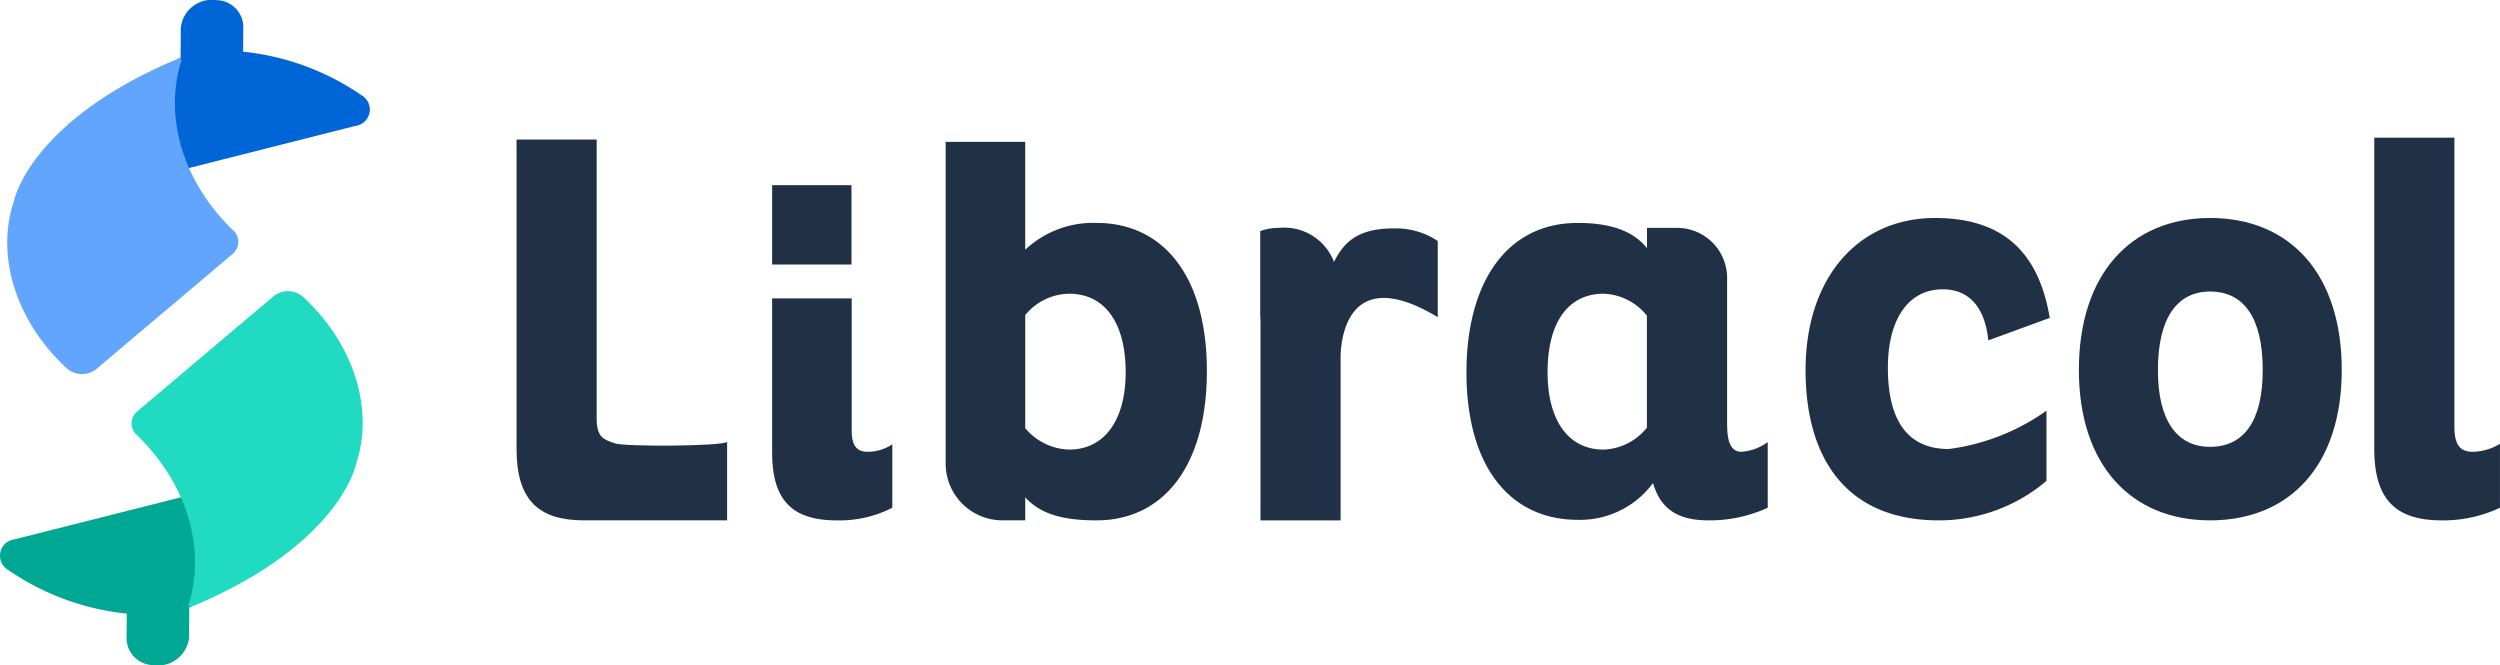
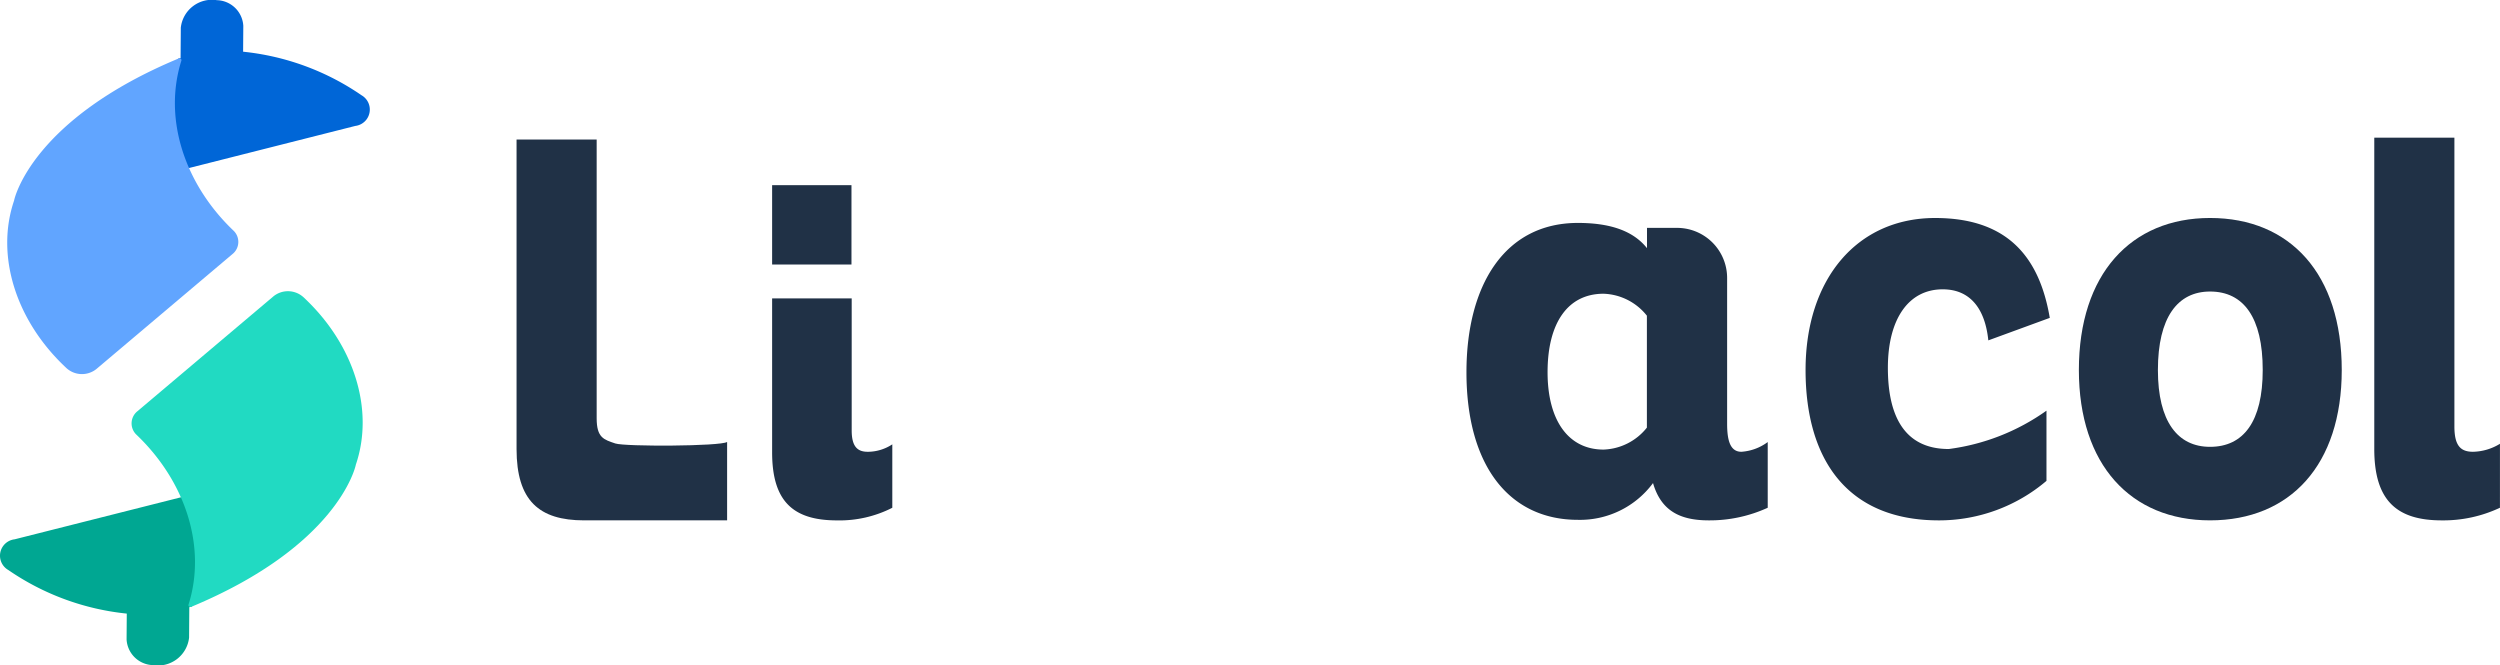
<svg xmlns="http://www.w3.org/2000/svg" id="LOGO" width="180" height="47.902" viewBox="0 0 180 47.902">
  <defs>
    <clipPath id="clip-path">
      <rect id="Rectángulo_6" data-name="Rectángulo 6" width="180" height="47.902" fill="none" />
    </clipPath>
  </defs>
  <rect id="Rectángulo_5" data-name="Rectángulo 5" width="5.713" height="5.713" transform="translate(55.593 13.332)" fill="#203146" />
  <g id="Grupo_4" data-name="Grupo 4">
    <g id="Grupo_3" data-name="Grupo 3" clip-path="url(#clip-path)">
      <path id="Trazado_1" data-name="Trazado 1" d="M220.417,93.575c-.751,0-1.146-.4-1.146-1.541v-9.5h-5.729V93.615c0,3.477,1.462,4.9,4.662,4.9a8.364,8.364,0,0,0,3.991-.909V93.04a3.231,3.231,0,0,1-1.778.536" transform="translate(-157.949 -61.047)" fill="#203146" />
-       <path id="Trazado_2" data-name="Trazado 2" d="M272.4,45.069A7.133,7.133,0,0,0,267.263,47V39.231h-5.729V62.394a4.09,4.09,0,0,0,4.09,4.09h1.64V64.825c1.145,1.264,2.845,1.659,5.136,1.659,4.781,0,7.942-3.872,7.942-10.747s-3.161-10.668-7.942-10.668m-1.975,16.319a4.282,4.282,0,0,1-3.161-1.541v-8.14a4.148,4.148,0,0,1,3.161-1.541c2.568,0,4.07,2.094,4.07,5.65,0,3.477-1.541,5.571-4.07,5.571" transform="translate(-193.447 -29.018)" fill="#203146" />
      <path id="Trazado_3" data-name="Trazado 3" d="M425.362,78.133c-.829,0-1.027-.869-1.027-2.015v-10.5a3.606,3.606,0,0,0-3.606-3.606h-2.163v1.462c-1.067-1.344-2.845-1.818-4.978-1.818-5.255,0-8.021,4.465-8.021,10.748,0,6.835,3.161,10.629,8.021,10.629A6.539,6.539,0,0,0,419,80.385c.593,2.055,2.015,2.687,4.03,2.687a10.033,10.033,0,0,0,4.228-.909v-4.73a3.579,3.579,0,0,1-1.9.7m-6.8-1.739a4.164,4.164,0,0,1-3.121,1.581c-2.529,0-4.03-2.094-4.03-5.571,0-3.556,1.462-5.65,4.03-5.65a4.156,4.156,0,0,1,3.121,1.581Z" transform="translate(-299.982 -45.605)" fill="#203146" />
      <path id="Trazado_4" data-name="Trazado 4" d="M509.236,65.426c1.936,0,3.042,1.344,3.28,3.675l4.425-1.62c-.751-4.425-3.082-7.191-8.258-7.191-5.611,0-9.325,4.386-9.325,10.945,0,6.44,3,10.826,9.6,10.826a11.942,11.942,0,0,0,7.745-2.845V74.162a15.579,15.579,0,0,1-7.033,2.761c-3.082,0-4.386-2.213-4.386-5.848,0-3.477,1.462-5.65,3.951-5.65" transform="translate(-369.357 -44.594)" fill="#203146" />
      <path id="Trazado_5" data-name="Trazado 5" d="M584.385,60.289c-5.69,0-9.444,4.031-9.444,10.945,0,6.836,3.754,10.826,9.444,10.826,5.769,0,9.483-3.991,9.483-10.826,0-6.914-3.714-10.945-9.483-10.945m0,16.477c-2.331,0-3.754-1.818-3.754-5.532,0-3.793,1.422-5.65,3.754-5.65,2.41,0,3.793,1.857,3.793,5.65,0,3.714-1.383,5.532-3.793,5.532" transform="translate(-425.262 -44.594)" fill="#203146" />
      <path id="Trazado_6" data-name="Trazado 6" d="M665.7,60.121a3.848,3.848,0,0,1-1.936.576c-.869,0-1.344-.4-1.344-1.818v-20.8h-5.769V60.5c0,3.714,1.62,5.136,4.86,5.136a9.554,9.554,0,0,0,4.188-.909Z" transform="translate(-485.703 -28.169)" fill="#203146" />
      <path id="Trazado_7" data-name="Trazado 7" d="M149.972,60.47c-.823-.281-1.344-.4-1.344-1.818V38.585H142.86V60.87c0,3.714,1.62,5.136,4.86,5.136h10.3V60.361c-.474.316-7.363.342-8.046.109" transform="translate(-105.668 -28.54)" fill="#203146" />
-       <path id="Trazado_8" data-name="Trazado 8" d="M358.151,63.061c-2.252,0-3.477.711-4.307,2.41a3.838,3.838,0,0,0-3.951-2.45h-.05a3.963,3.963,0,0,0-1.312.233v6.069c.013.168.019.346.019.534V84.082h5.769V72.426s-.237-7.334,6.994-2.975V63.97a5.37,5.37,0,0,0-3.161-.909" transform="translate(-257.795 -46.615)" fill="#203146" />
      <path id="Trazado_9" data-name="Trazado 9" d="M60.861,6.86a18.311,18.311,0,0,0-8.528-3.137l.014-1.863a1.957,1.957,0,0,0-1.9-1.847,2.257,2.257,0,0,0-2.6,1.979l-.016,2.192-.18.045a10.943,10.943,0,0,0,.43,7.959L60.41,9.067a1.187,1.187,0,0,0,.451-2.207" transform="translate(-34.829 0)" fill="#0066d7" />
      <path id="Trazado_10" data-name="Trazado 10" d="M14.541,16.294c-1.33,4.2.248,8.892,3.72,12.218a1.122,1.122,0,0,1-.055,1.724L8.415,38.507a1.661,1.661,0,0,1-2.129-.049c-3.672-3.4-5.146-8.123-3.79-12.09l0-.01c.038-.179,1.324-5.827,11.835-10.21.114-.048.24.042.207.146" transform="translate(-1.479 -11.934)" fill="#61a5ff" />
      <path id="Trazado_11" data-name="Trazado 11" d="M13.39,137.183,1.053,140.3A1.187,1.187,0,0,0,.6,142.511a18.311,18.311,0,0,0,8.528,3.137l-.014,1.863a1.957,1.957,0,0,0,1.9,1.847,2.257,2.257,0,0,0,2.6-1.979l.016-2.192.18-.045a10.942,10.942,0,0,0-.43-7.959" transform="translate(0 -101.469)" fill="#00a792" />
      <path id="Trazado_12" data-name="Trazado 12" d="M40.488,103.113c1.33-4.2-.248-8.892-3.72-12.218a1.122,1.122,0,0,1,.055-1.724L46.614,80.9a1.661,1.661,0,0,1,2.129.049c3.672,3.4,5.146,8.123,3.79,12.09l0,.01c-.038.179-1.324,5.827-11.835,10.21-.114.048-.24-.042-.207-.146" transform="translate(-26.917 -59.571)" fill="#21dac2" />
    </g>
  </g>
</svg>